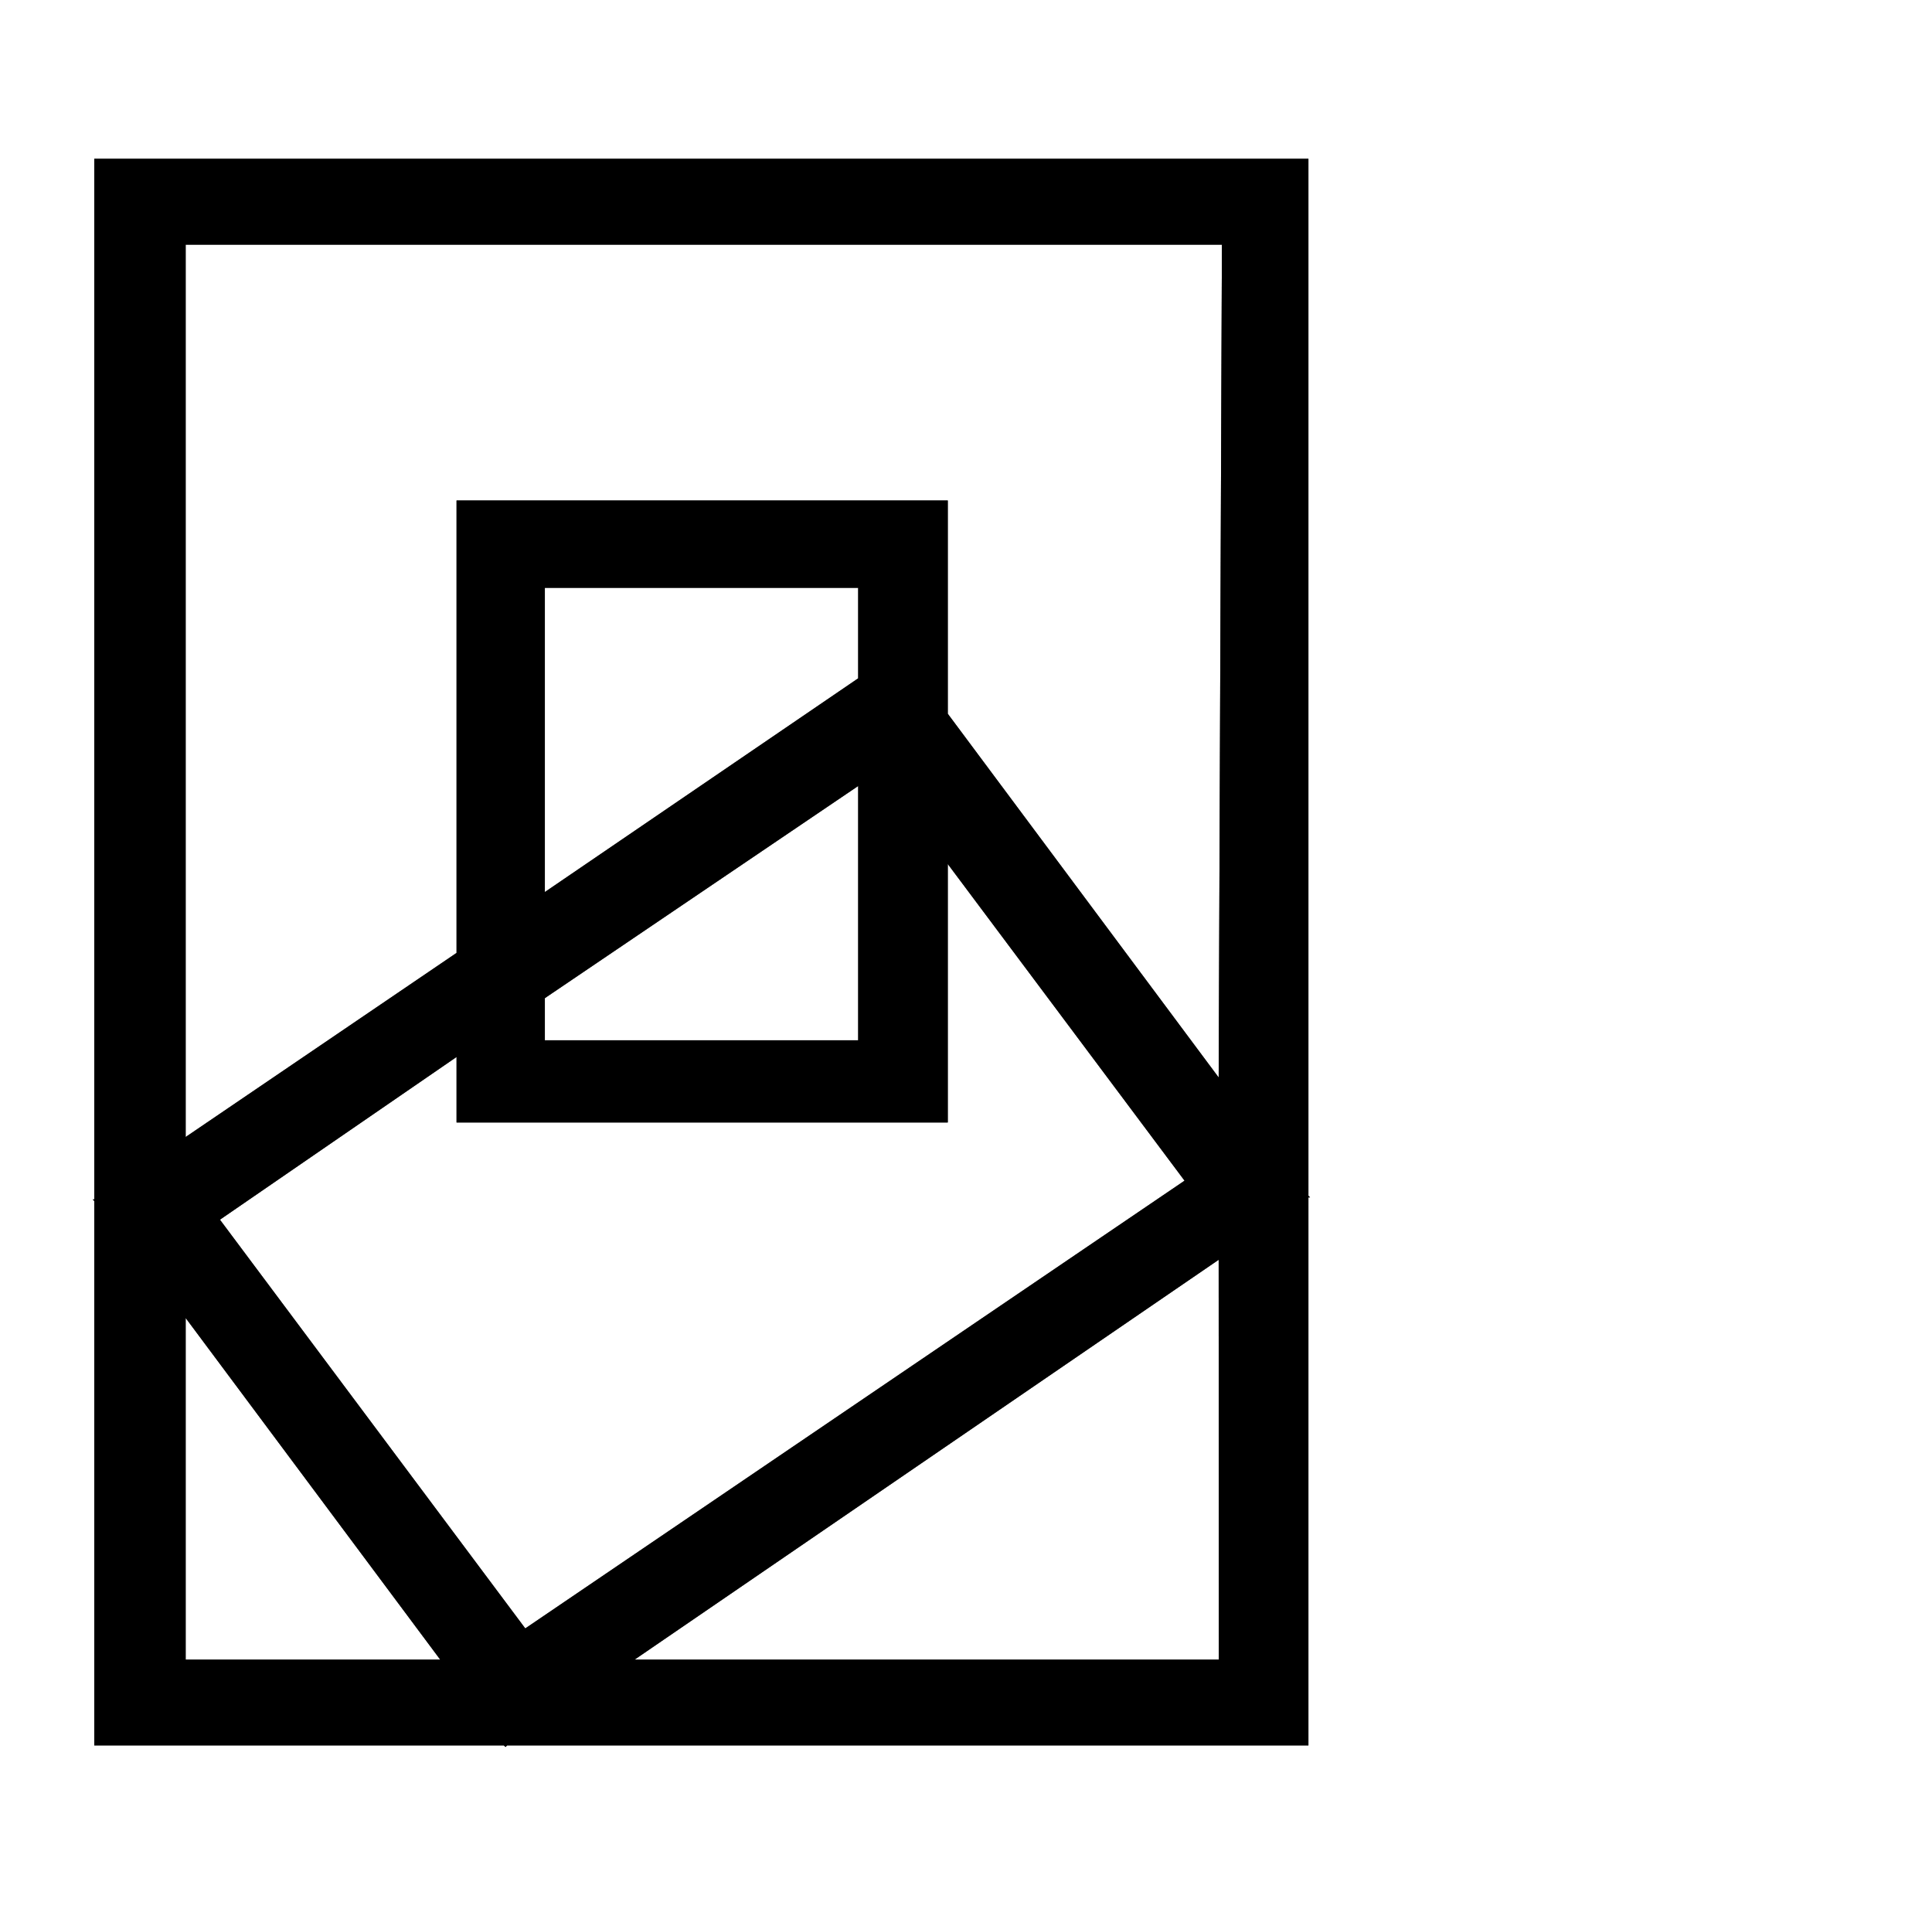
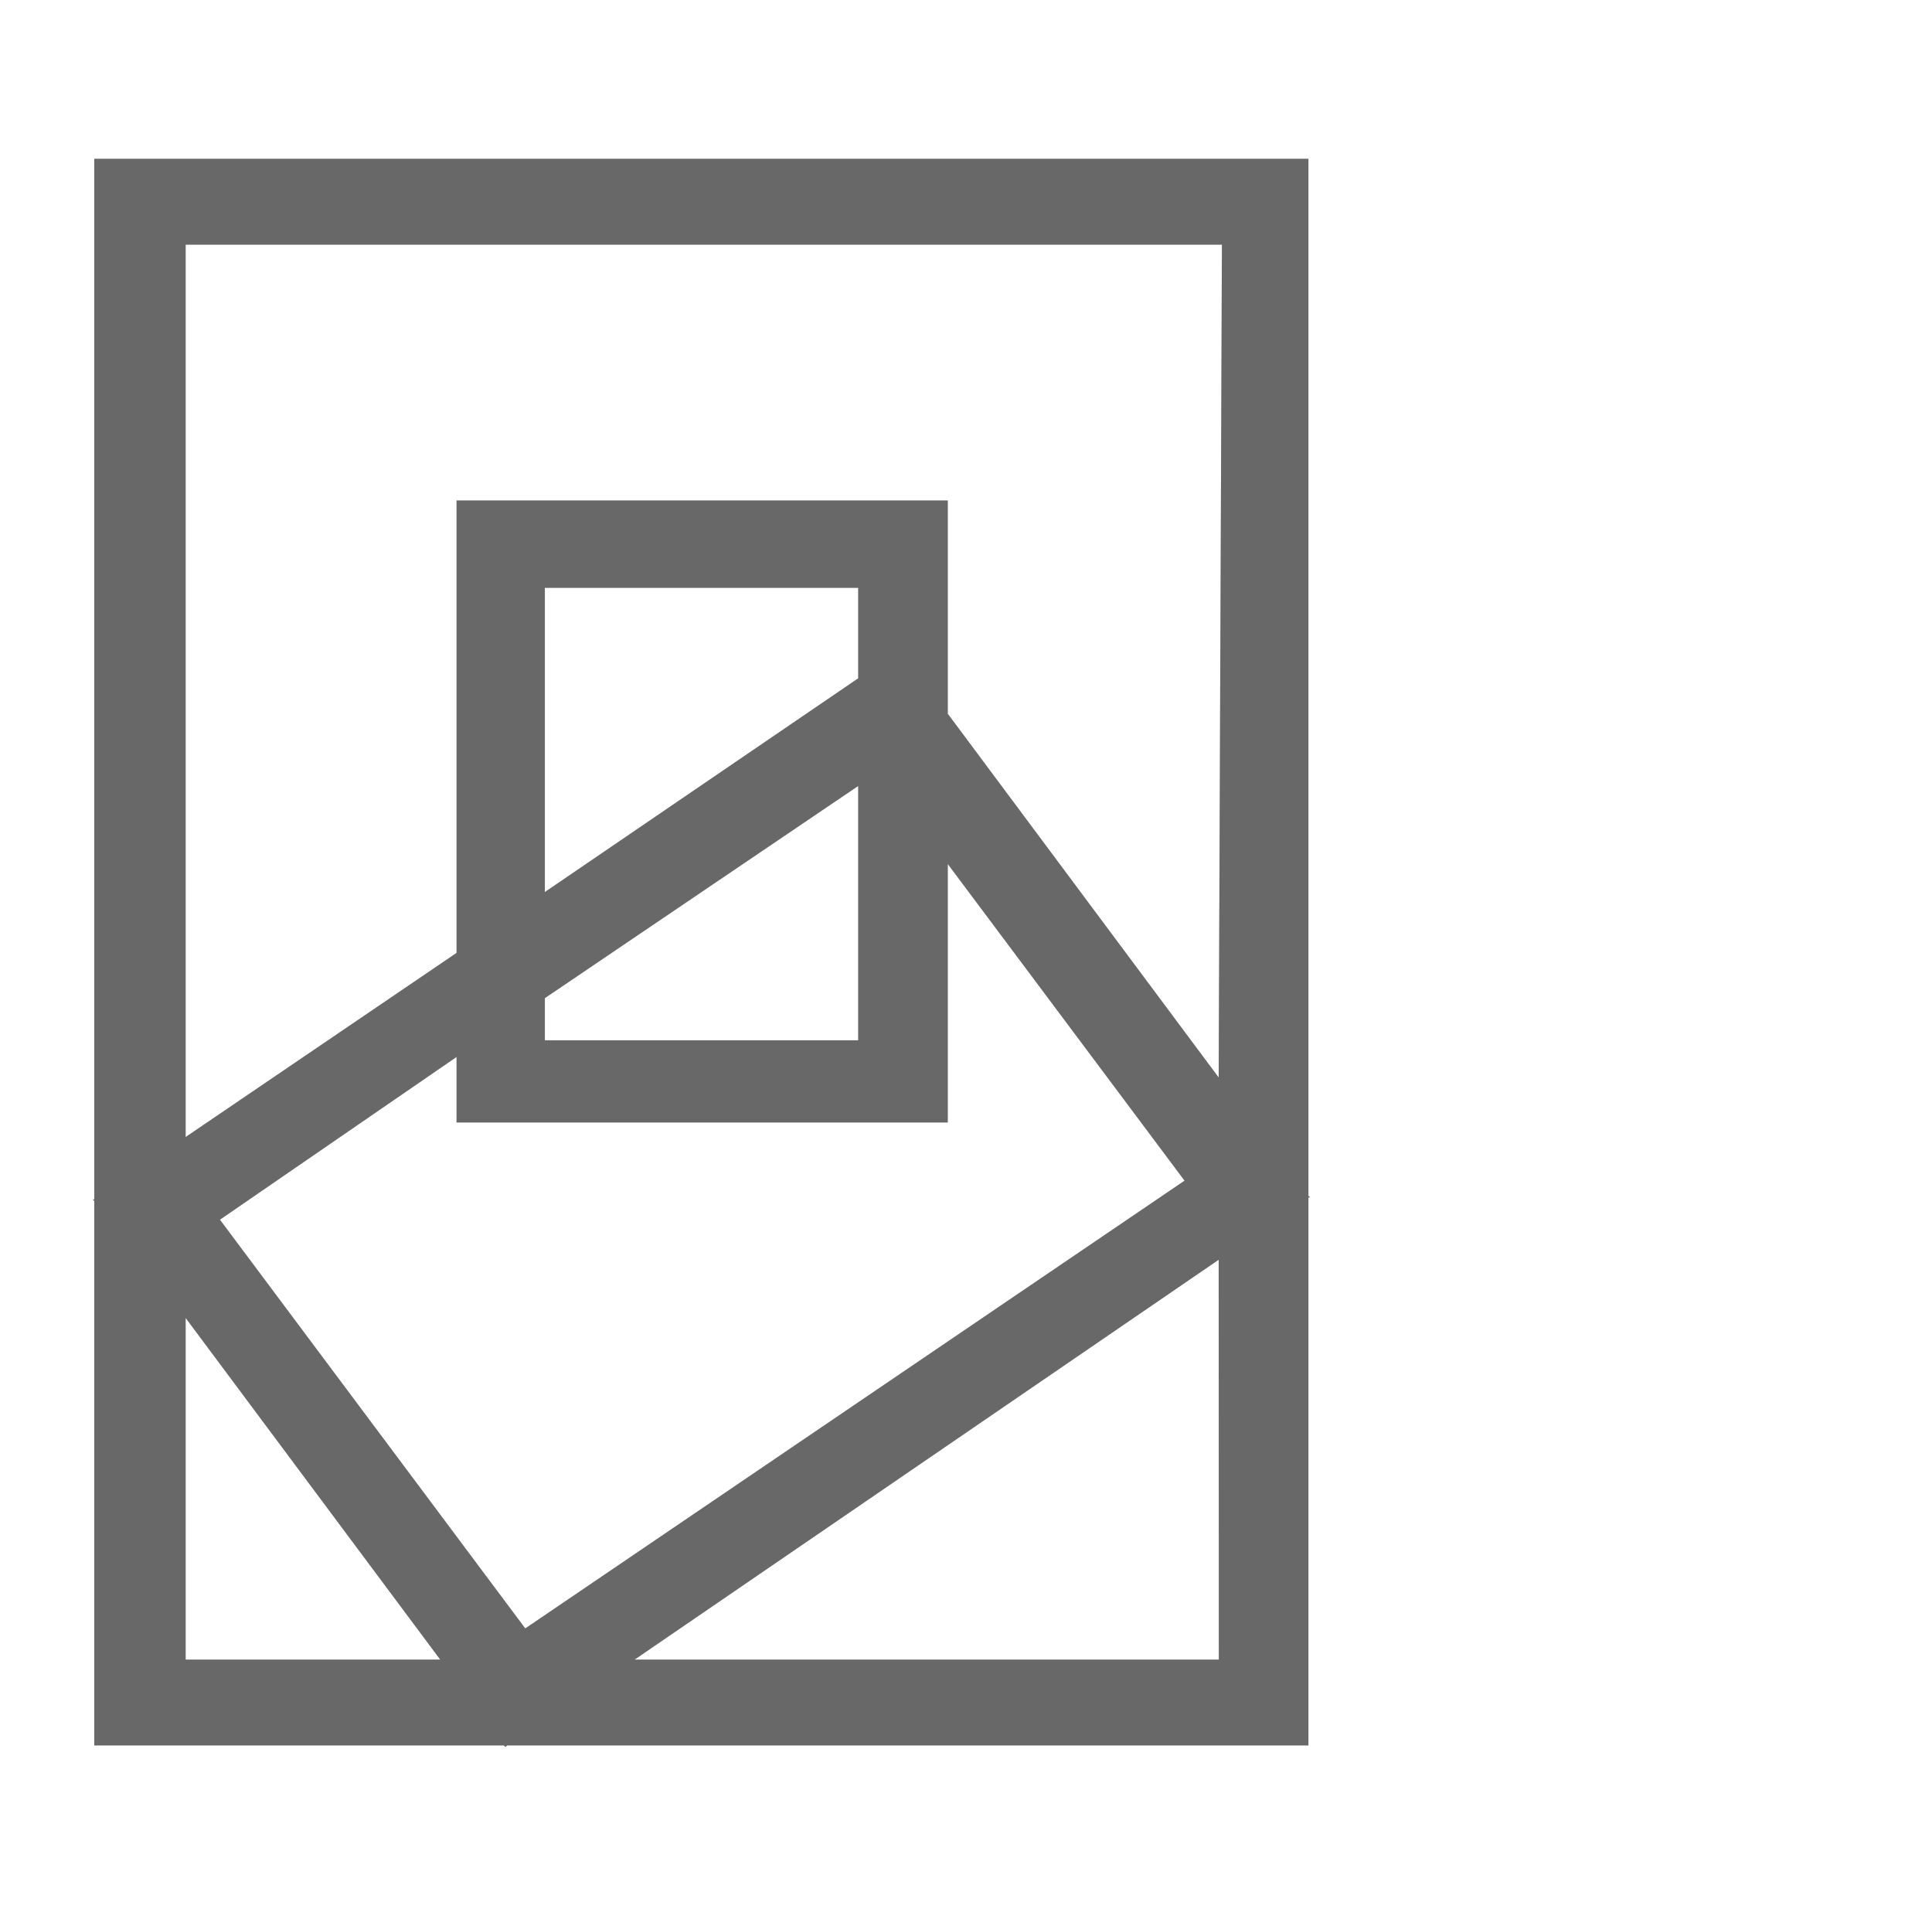
<svg xmlns="http://www.w3.org/2000/svg" width="73" height="72" viewBox="0 0 73 72" fill="none">
-   <path d="M49.438 6H3.562V45.312H3.5L3.562 45.371V65.941H19.039L19.101 66L19.162 65.941H49.438V45.236H49.5L49.438 45.177V6ZM7.015 62.699V49.792L16.634 62.699H7.015ZM8.31 46.079L17.251 39.931V42.407H35.811V32.641L44.758 44.605L19.847 61.521L8.31 46.079ZM32.426 29.694V39.301H20.587V37.709L32.426 29.694ZM20.587 33.701V22.208H32.426V25.627L20.587 33.701ZM46.053 62.699H23.978L46.047 47.593L46.053 62.699ZM46.053 40.715L35.811 26.965V18.908H17.251V36L7.015 42.955V9.242H46.17L46.047 40.715H46.053Z" fill="black" />
-   <path d="M49.438 6H3.562V45.312H3.5L3.562 45.371V65.941H19.039L19.101 66L19.162 65.941H49.438V45.236H49.5L49.438 45.177V6ZM7.015 62.699V49.792L16.634 62.699H7.015ZM8.31 46.079L17.251 39.931V42.407H35.811V32.641L44.758 44.605L19.847 61.521L8.31 46.079ZM32.426 29.694V39.301H20.587V37.709L32.426 29.694ZM20.587 33.701V22.208H32.426V25.627L20.587 33.701ZM46.053 62.699H23.978L46.047 47.593L46.053 62.699ZM46.053 40.715L35.811 26.965V18.908H17.251V36L7.015 42.955V9.242H46.17L46.047 40.715H46.053Z" fill="black" fill-opacity="0.2" />
  <path d="M49.438 6H3.562V45.312H3.5L3.562 45.371V65.941H19.039L19.101 66L19.162 65.941H49.438V45.236H49.5L49.438 45.177V6ZM7.015 62.699V49.792L16.634 62.699H7.015ZM8.31 46.079L17.251 39.931V42.407H35.811V32.641L44.758 44.605L19.847 61.521L8.31 46.079ZM32.426 29.694V39.301H20.587V37.709L32.426 29.694ZM20.587 33.701V22.208H32.426V25.627L20.587 33.701ZM46.053 62.699H23.978L46.047 47.593L46.053 62.699ZM46.053 40.715L35.811 26.965V18.908H17.251V36L7.015 42.955V9.242H46.17L46.047 40.715H46.053Z" fill="black" fill-opacity="0.2" />
  <path d="M49.438 6H3.562V45.312H3.5L3.562 45.371V65.941H19.039L19.101 66L19.162 65.941H49.438V45.236H49.5L49.438 45.177V6ZM7.015 62.699V49.792L16.634 62.699H7.015ZM8.31 46.079L17.251 39.931V42.407H35.811V32.641L44.758 44.605L19.847 61.521L8.31 46.079ZM32.426 29.694V39.301H20.587V37.709L32.426 29.694ZM20.587 33.701V22.208H32.426V25.627L20.587 33.701ZM46.053 62.699H23.978L46.047 47.593L46.053 62.699ZM46.053 40.715L35.811 26.965V18.908H17.251V36L7.015 42.955V9.242H46.17L46.047 40.715H46.053Z" fill="black" fill-opacity="0.2" />
  <path d="M49.438 6H3.562V45.312H3.5L3.562 45.371V65.941H19.039L19.101 66L19.162 65.941H49.438V45.236H49.5L49.438 45.177V6ZM7.015 62.699V49.792L16.634 62.699H7.015ZM8.31 46.079L17.251 39.931V42.407H35.811V32.641L44.758 44.605L19.847 61.521L8.31 46.079ZM32.426 29.694V39.301H20.587V37.709L32.426 29.694ZM20.587 33.701V22.208H32.426V25.627L20.587 33.701ZM46.053 62.699H23.978L46.047 47.593L46.053 62.699ZM46.053 40.715L35.811 26.965V18.908H17.251V36L7.015 42.955V9.242H46.17L46.047 40.715H46.053Z" fill="black" fill-opacity="0.2" />
  <path d="M49.438 6H3.562V45.312H3.5L3.562 45.371V65.941H19.039L19.101 66L19.162 65.941H49.438V45.236H49.5L49.438 45.177V6ZM7.015 62.699V49.792L16.634 62.699H7.015ZM8.31 46.079L17.251 39.931V42.407H35.811V32.641L44.758 44.605L19.847 61.521L8.31 46.079ZM32.426 29.694V39.301H20.587V37.709L32.426 29.694ZM20.587 33.701V22.208H32.426V25.627L20.587 33.701ZM46.053 62.699H23.978L46.047 47.593L46.053 62.699ZM46.053 40.715L35.811 26.965V18.908H17.251V36L7.015 42.955V9.242H46.17L46.047 40.715H46.053Z" fill="black" fill-opacity="0.2" />
</svg>